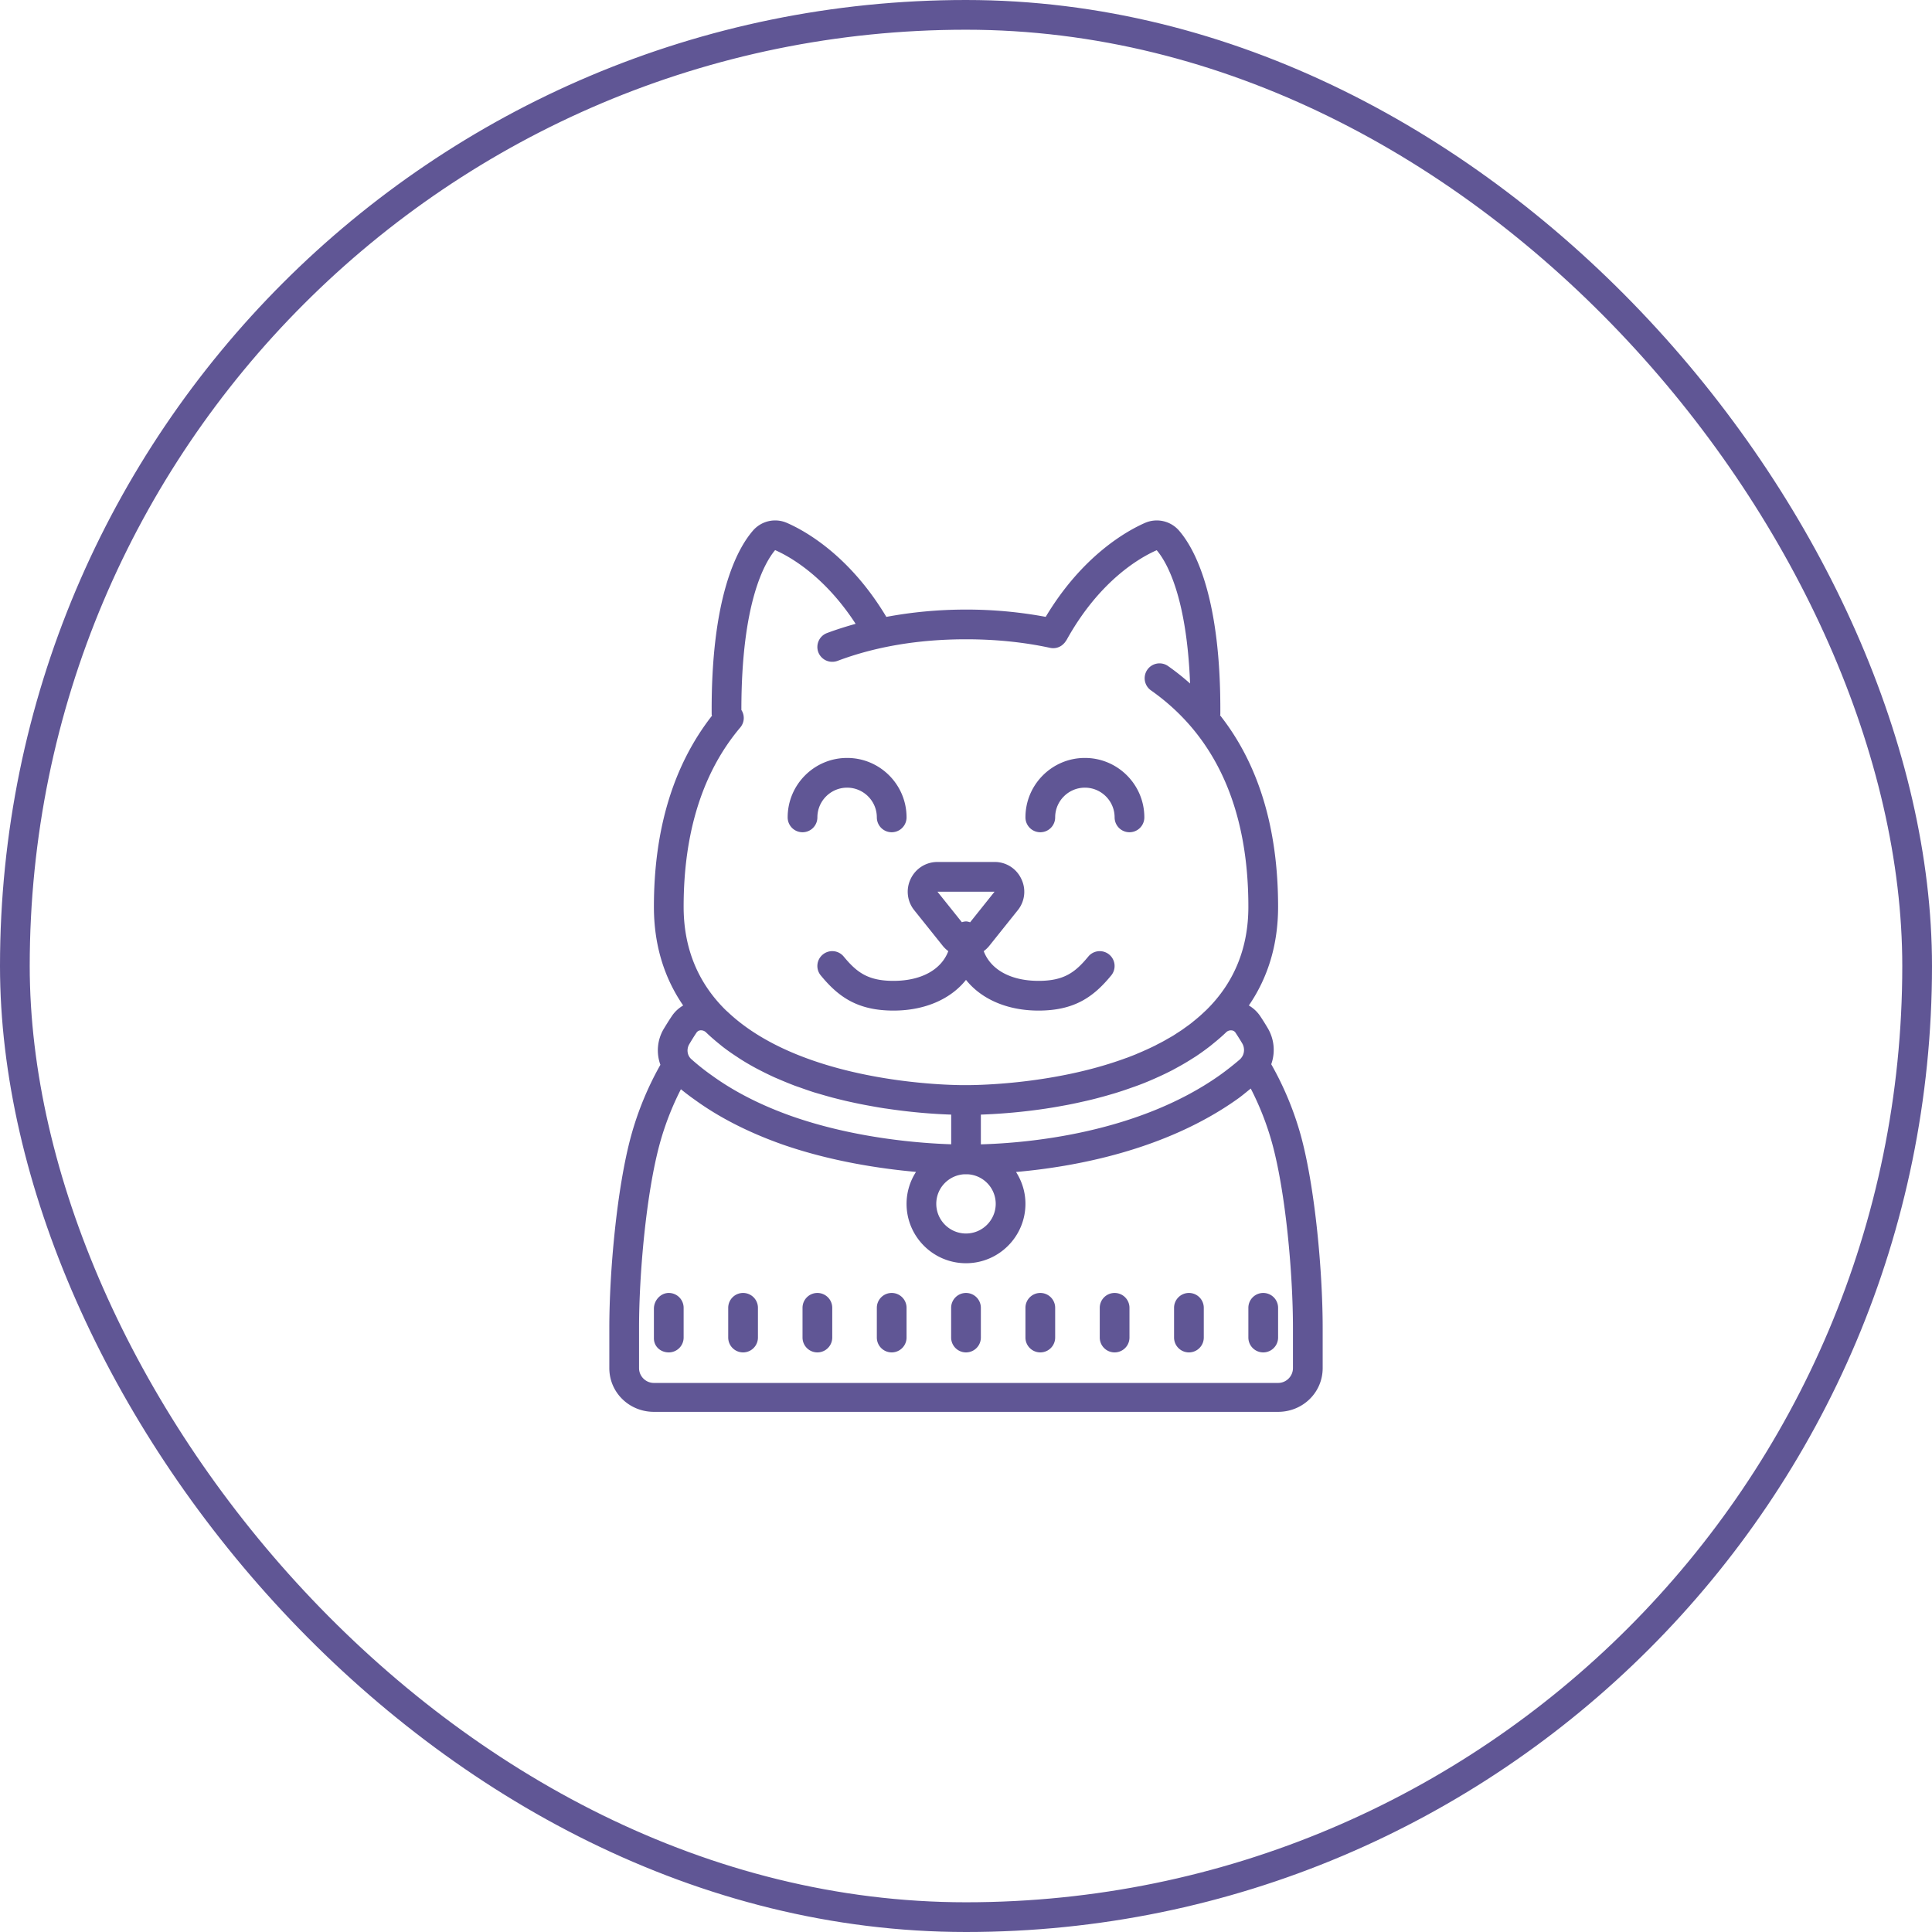
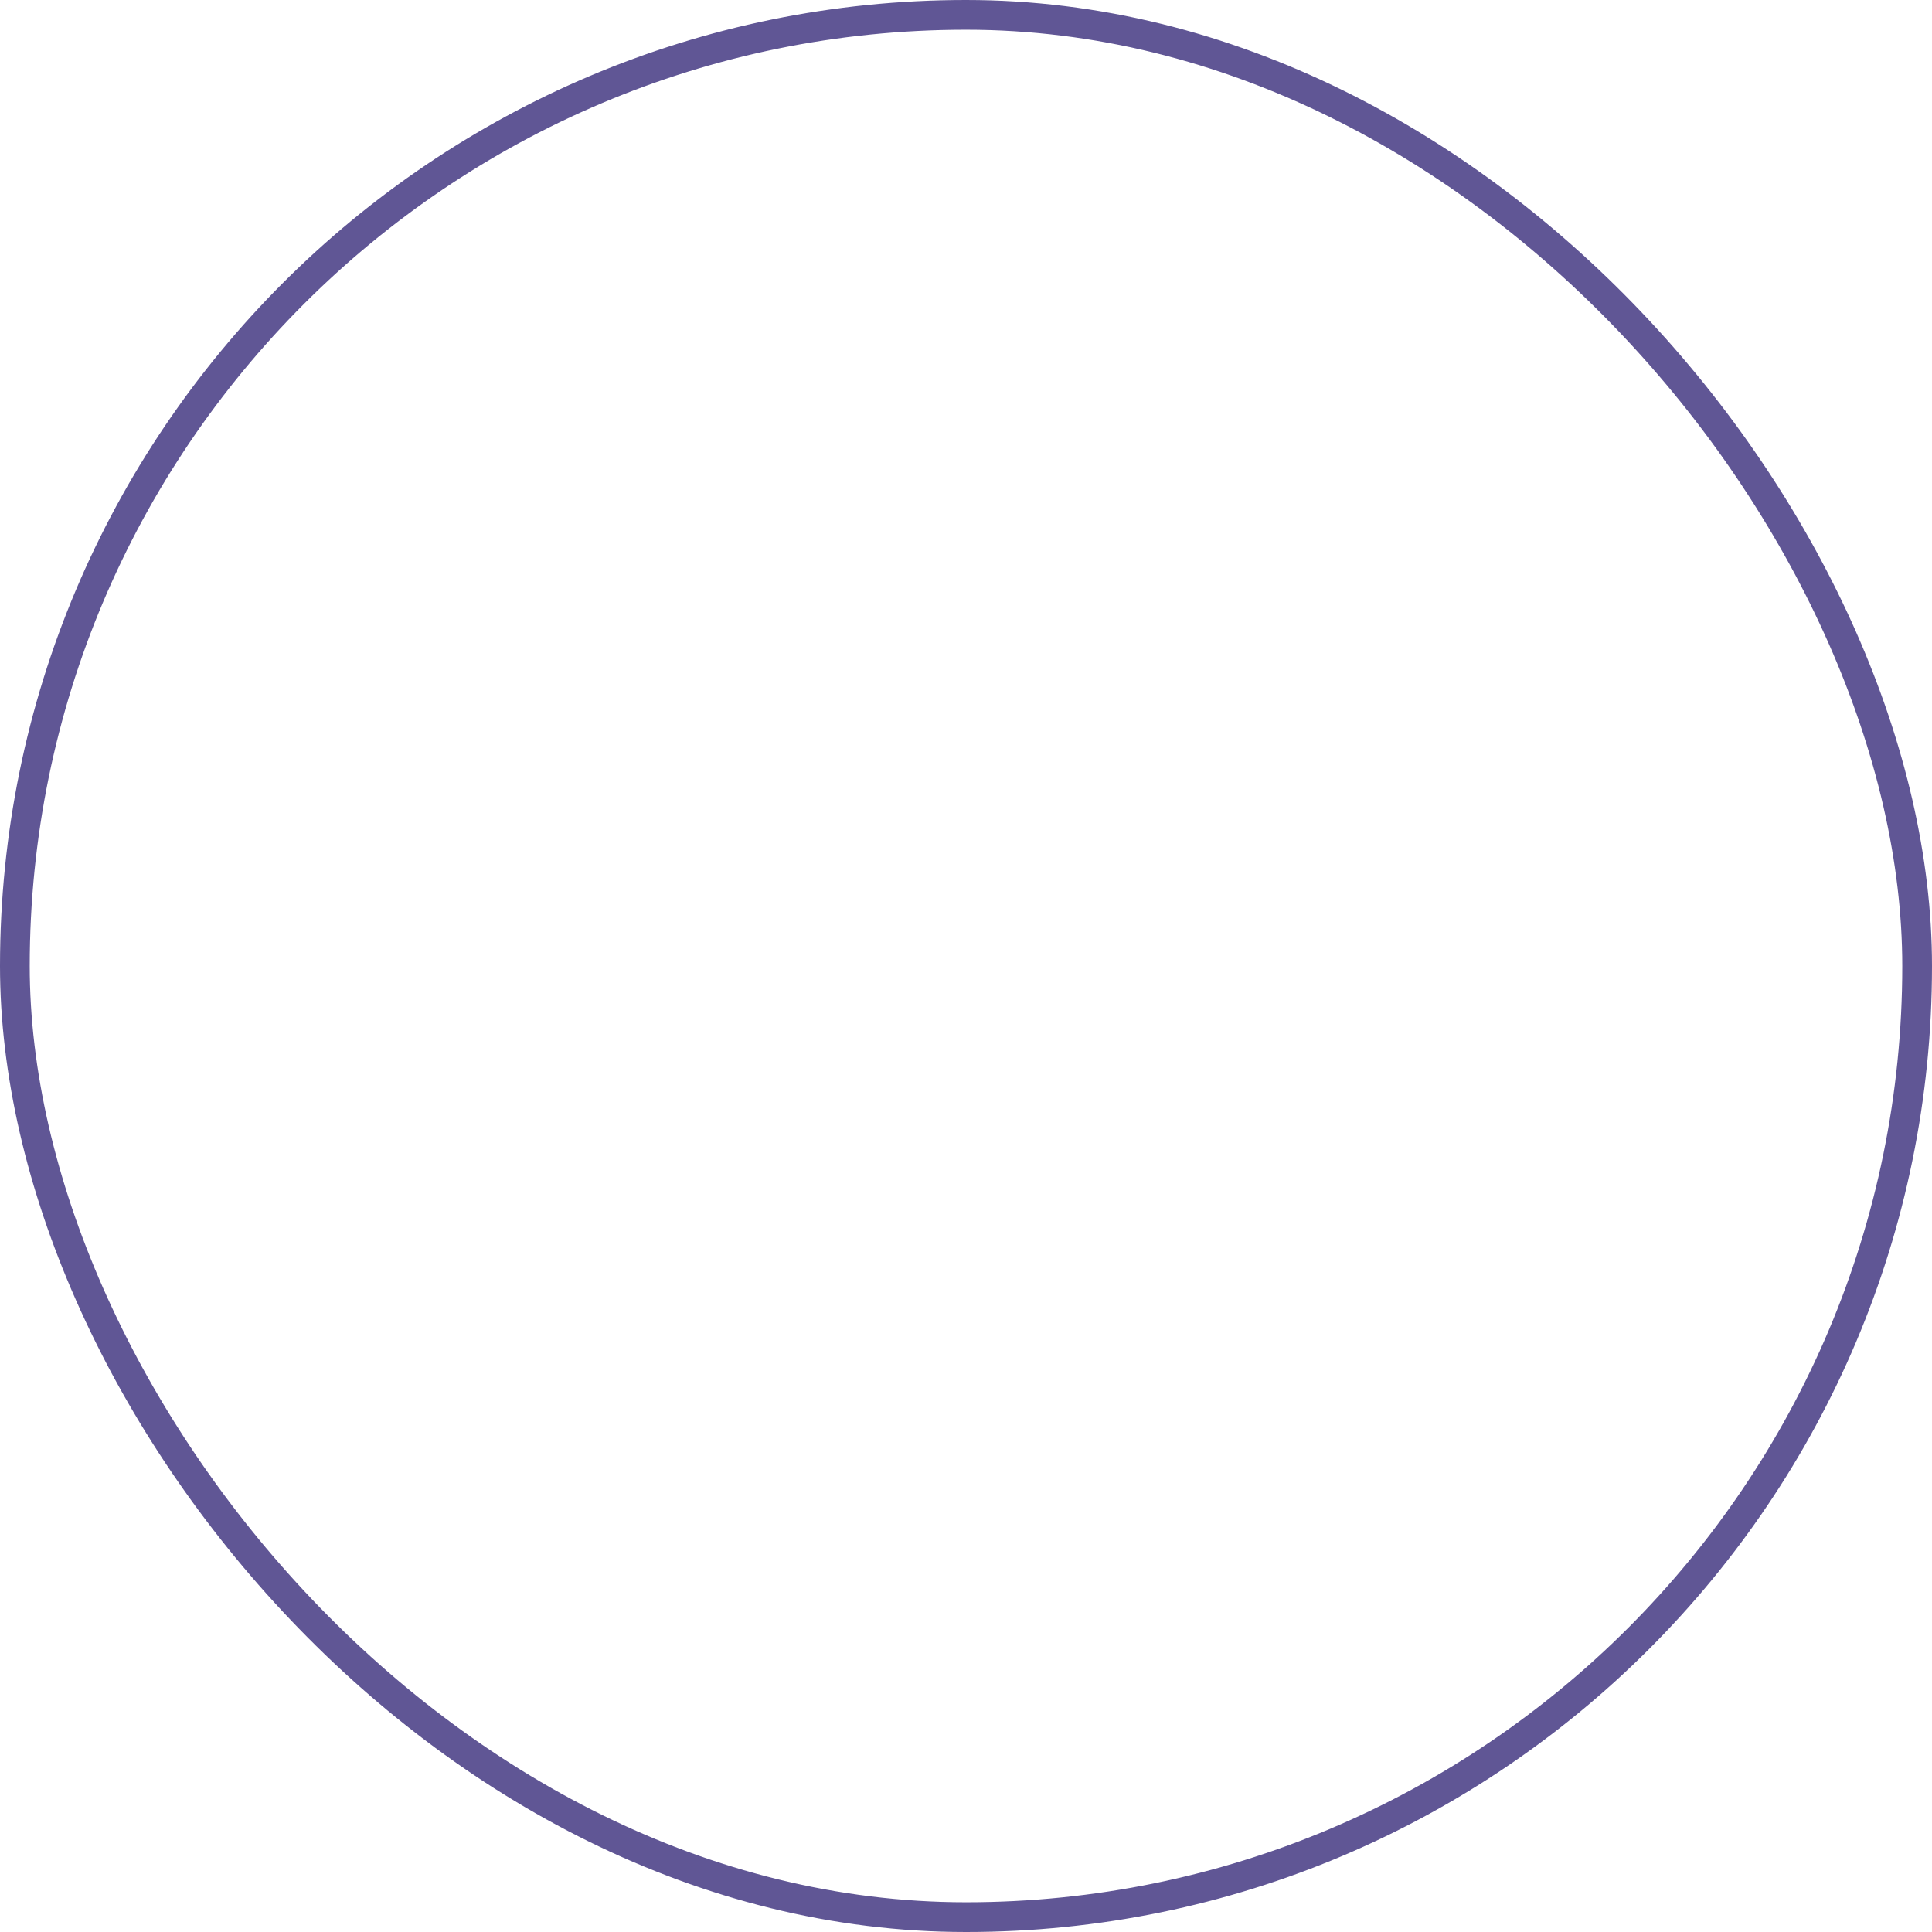
<svg xmlns="http://www.w3.org/2000/svg" width="130" height="130" viewBox="0 0 130 130">
  <g transform="translate(1 1)" fill="none">
    <rect stroke="#605695" stroke-width="2" stroke-linecap="round" stroke-linejoin="round" width="128" height="128" rx="64" />
-     <path d="M51.027 34.023a1.977 1.977 0 00-1.382.704c-1.051 1.226-2.81 4.468-2.758 12.336 0 .035.015.062.02.097C44.323 50.465 43 54.781 43 60.016c0 2.515.664 4.738 1.969 6.64-.305.18-.57.422-.77.727-.187.277-.363.562-.55.87a2.832 2.832 0 00-.212 2.395 21.102 21.102 0 00-1.968 4.766C40.504 78.937 40 84.59 40 88.352v2.703C40 92.707 41.348 94 43 94h42c1.652 0 3-1.293 3-2.945v-2.703c0-3.762-.504-9.415-1.469-12.942a21.23 21.23 0 00-1.992-4.8 2.87 2.87 0 00-.238-2.434 16.272 16.272 0 00-.489-.781 2.352 2.352 0 00-.78-.739C84.335 64.754 85 62.531 85 60.016c0-5.282-1.313-9.594-3.902-12.883.004-.024.015-.047.015-.07.051-7.868-1.707-11.106-2.758-12.336a1.982 1.982 0 00-2.316-.54c-1.21.532-4.203 2.192-6.676 6.32a29.1 29.1 0 00-5.363-.49c-1.879 0-3.664.175-5.36.492-2.472-4.13-5.464-5.79-6.68-6.32a1.958 1.958 0 00-.933-.165zm.13 1.993c.98.43 3.323 1.738 5.417 4.96-.656.184-1.304.387-1.93.622-.515.195-.773.77-.581 1.289a1 1 0 00.937.644c.117 0 .238-.02.355-.062 2.56-.965 5.47-1.453 8.645-1.453 1.98 0 3.887.191 5.668.578a.98.98 0 00.824-.203l.028-.028a.933.933 0 00.21-.25c.008-.011.02-.02.028-.031 2.234-4.047 5-5.59 6.074-6.059.633.739 2.016 3.032 2.246 8.97a16.358 16.358 0 00-1.484-1.177 1 1 0 00-1.149 1.637C80.793 48.512 83 53.41 83 60.016c0 2.765-.95 5.097-2.824 6.941l-.239.223c-.105.097-.21.195-.324.289-.07.062-.144.12-.218.183-.106.082-.207.172-.317.254-.082.063-.172.125-.258.188-.101.07-.199.144-.3.215-.098.066-.204.132-.301.195-.094.062-.188.125-.281.183-.118.07-.235.137-.356.204-.082.046-.164.097-.25.144-.133.074-.27.145-.41.215-.07.035-.137.074-.207.11-.16.078-.324.156-.485.23-.05.023-.097.047-.148.066-.184.086-.371.164-.555.242a.893.893 0 00-.09.04c-.21.085-.425.167-.64.25h-.012c-5.094 1.886-10.695 1.828-10.8 1.828-.102.004-10.63.12-15.977-4.887-.059-.055-.121-.106-.18-.164C45.95 65.117 45 62.78 45 60.015c0-5.015 1.285-9.078 3.816-12.07a.987.987 0 00.07-1.172c-.003-7.273 1.587-9.941 2.27-10.757zM56 50c-2.207 0-4 1.793-4 4a1 1 0 102 0c0-1.102.898-2 2-2 1.102 0 2 .898 2 2a1 1 0 102 0c0-2.207-1.793-4-4-4zm16 0c-2.207 0-4 1.793-4 4a1 1 0 102 0c0-1.102.898-2 2-2 1.102 0 2 .898 2 2a1 1 0 102 0c0-2.207-1.793-4-4-4zm-9.922 7c-.773 0-1.465.438-1.8 1.137a1.982 1.982 0 00.242 2.113l1.917 2.395c.11.136.235.253.372.355-.465 1.234-1.801 2-3.688 2-1.691 0-2.457-.55-3.351-1.637a.998.998 0 00-1.407-.133.995.995 0 00-.133 1.407C55.398 66.055 56.676 67 59.121 67c2.129 0 3.86-.785 4.879-2.066C65.02 66.214 66.75 67 68.879 67c2.445 0 3.723-.945 4.89-2.363a.998.998 0 10-1.539-1.274C71.336 64.45 70.57 65 68.88 65c-1.887 0-3.223-.766-3.688-2a1.96 1.96 0 00.371-.352l1.918-2.398a1.974 1.974 0 00.239-2.113A1.97 1.97 0 0065.922 57h-3.844zm0 2h3.844l-1.645 2.059c-.09-.028-.18-.059-.277-.059a.915.915 0 00-.277.055L62.078 59zm-15.902 9.328c.12 0 .238.047.34.145.289.28.593.539.906.793.05.039.101.082.152.125.324.254.664.492 1.012.718l.195.13c.34.218.688.421 1.047.616.074.04.156.082.234.122.348.183.704.355 1.063.52l.273.116c.352.153.707.297 1.063.434.105.039.207.074.316.11.344.124.688.245 1.035.355l.364.105c.277.082.554.16.828.235.2.05.394.101.59.148.215.055.426.102.636.148a28.195 28.195 0 001.219.247c.36.066.703.128 1.047.18.047.007.094.015.14.019 1.856.281 3.415.375 4.368.406v1.996c-1.961-.062-6.406-.375-10.719-1.887-2.066-.73-3.87-1.648-5.37-2.734a15.125 15.125 0 01-1.403-1.113c-.274-.246-.328-.668-.133-1 .156-.262.316-.524.488-.778a.354.354 0 01.258-.156h.05zm35.699.004a.342.342 0 01.266.164c.152.23.3.465.441.703.16.266.164.598.027.852-.004.004-.004.004-.004.008a.944.944 0 01-.171.222 19.53 19.53 0 01-1.352 1.063C75.543 75.266 68.152 75.914 65 76v-2a39.028 39.028 0 004.355-.402c.06-.008.118-.02.176-.028.336-.05.676-.11 1.024-.175.132-.024.27-.047.402-.075a23.3 23.3 0 00.844-.18 22.178 22.178 0 001.25-.305c.242-.062.48-.132.719-.202.164-.047.328-.094.492-.149.3-.093.605-.199.91-.308a16.842 16.842 0 001.383-.54c.12-.05.238-.105.36-.16.331-.148.663-.308.987-.476l.313-.172c.332-.18.66-.371.976-.574.09-.055.176-.11.262-.164.328-.219.649-.45.957-.688.067-.05.13-.105.192-.156.308-.246.609-.504.894-.777a.461.461 0 01.379-.137zm1.285 3.914a19.194 19.194 0 011.442 3.692C85.52 79.296 86 84.722 86 88.352v2.703c0 .55-.45 1-1 1H43c-.55 0-1-.45-1-1v-2.703c0-3.63.48-9.055 1.398-12.41a19.238 19.238 0 011.418-3.649c.305.246.618.488.938.71 1.64 1.192 3.613 2.196 5.867 2.997 3.277 1.145 6.621 1.64 9.016 1.855A3.951 3.951 0 0060 80c0 2.207 1.793 4 4 4s4-1.793 4-4c0-.79-.238-1.52-.633-2.14 3.918-.344 10.016-1.45 14.871-4.891.325-.227.617-.48.922-.723zm-19.305 5.77h.286A1.993 1.993 0 0166 80c0 1.102-.898 2-2 2-1.102 0-2-.898-2-2 0-1.055.82-1.91 1.855-1.984zM44 86c-.55 0-1 .5-1 1.055v2c0 .55.45.945 1 .945a1 1 0 001-1v-2a1 1 0 00-1-1zm5 0a1 1 0 00-1 1v2a1 1 0 102 0v-2a1 1 0 00-1-1zm5 0a1 1 0 00-1 1v2a1 1 0 102 0v-2a1 1 0 00-1-1zm5 0a1 1 0 00-1 1v2a1 1 0 102 0v-2a1 1 0 00-1-1zm5 0a1 1 0 00-1 1v2a1 1 0 102 0v-2a1 1 0 00-1-1zm5 0a1 1 0 00-1 1v2a1 1 0 102 0v-2a1 1 0 00-1-1zm5 0a1 1 0 00-1 1v2a1 1 0 102 0v-2a1 1 0 00-1-1zm5 0a1 1 0 00-1 1v2a1 1 0 102 0v-2a1 1 0 00-1-1zm5 0a1 1 0 00-1 1v2a1 1 0 102 0v-2a1 1 0 00-1-1z" fill="#605695" />
  </g>
</svg>